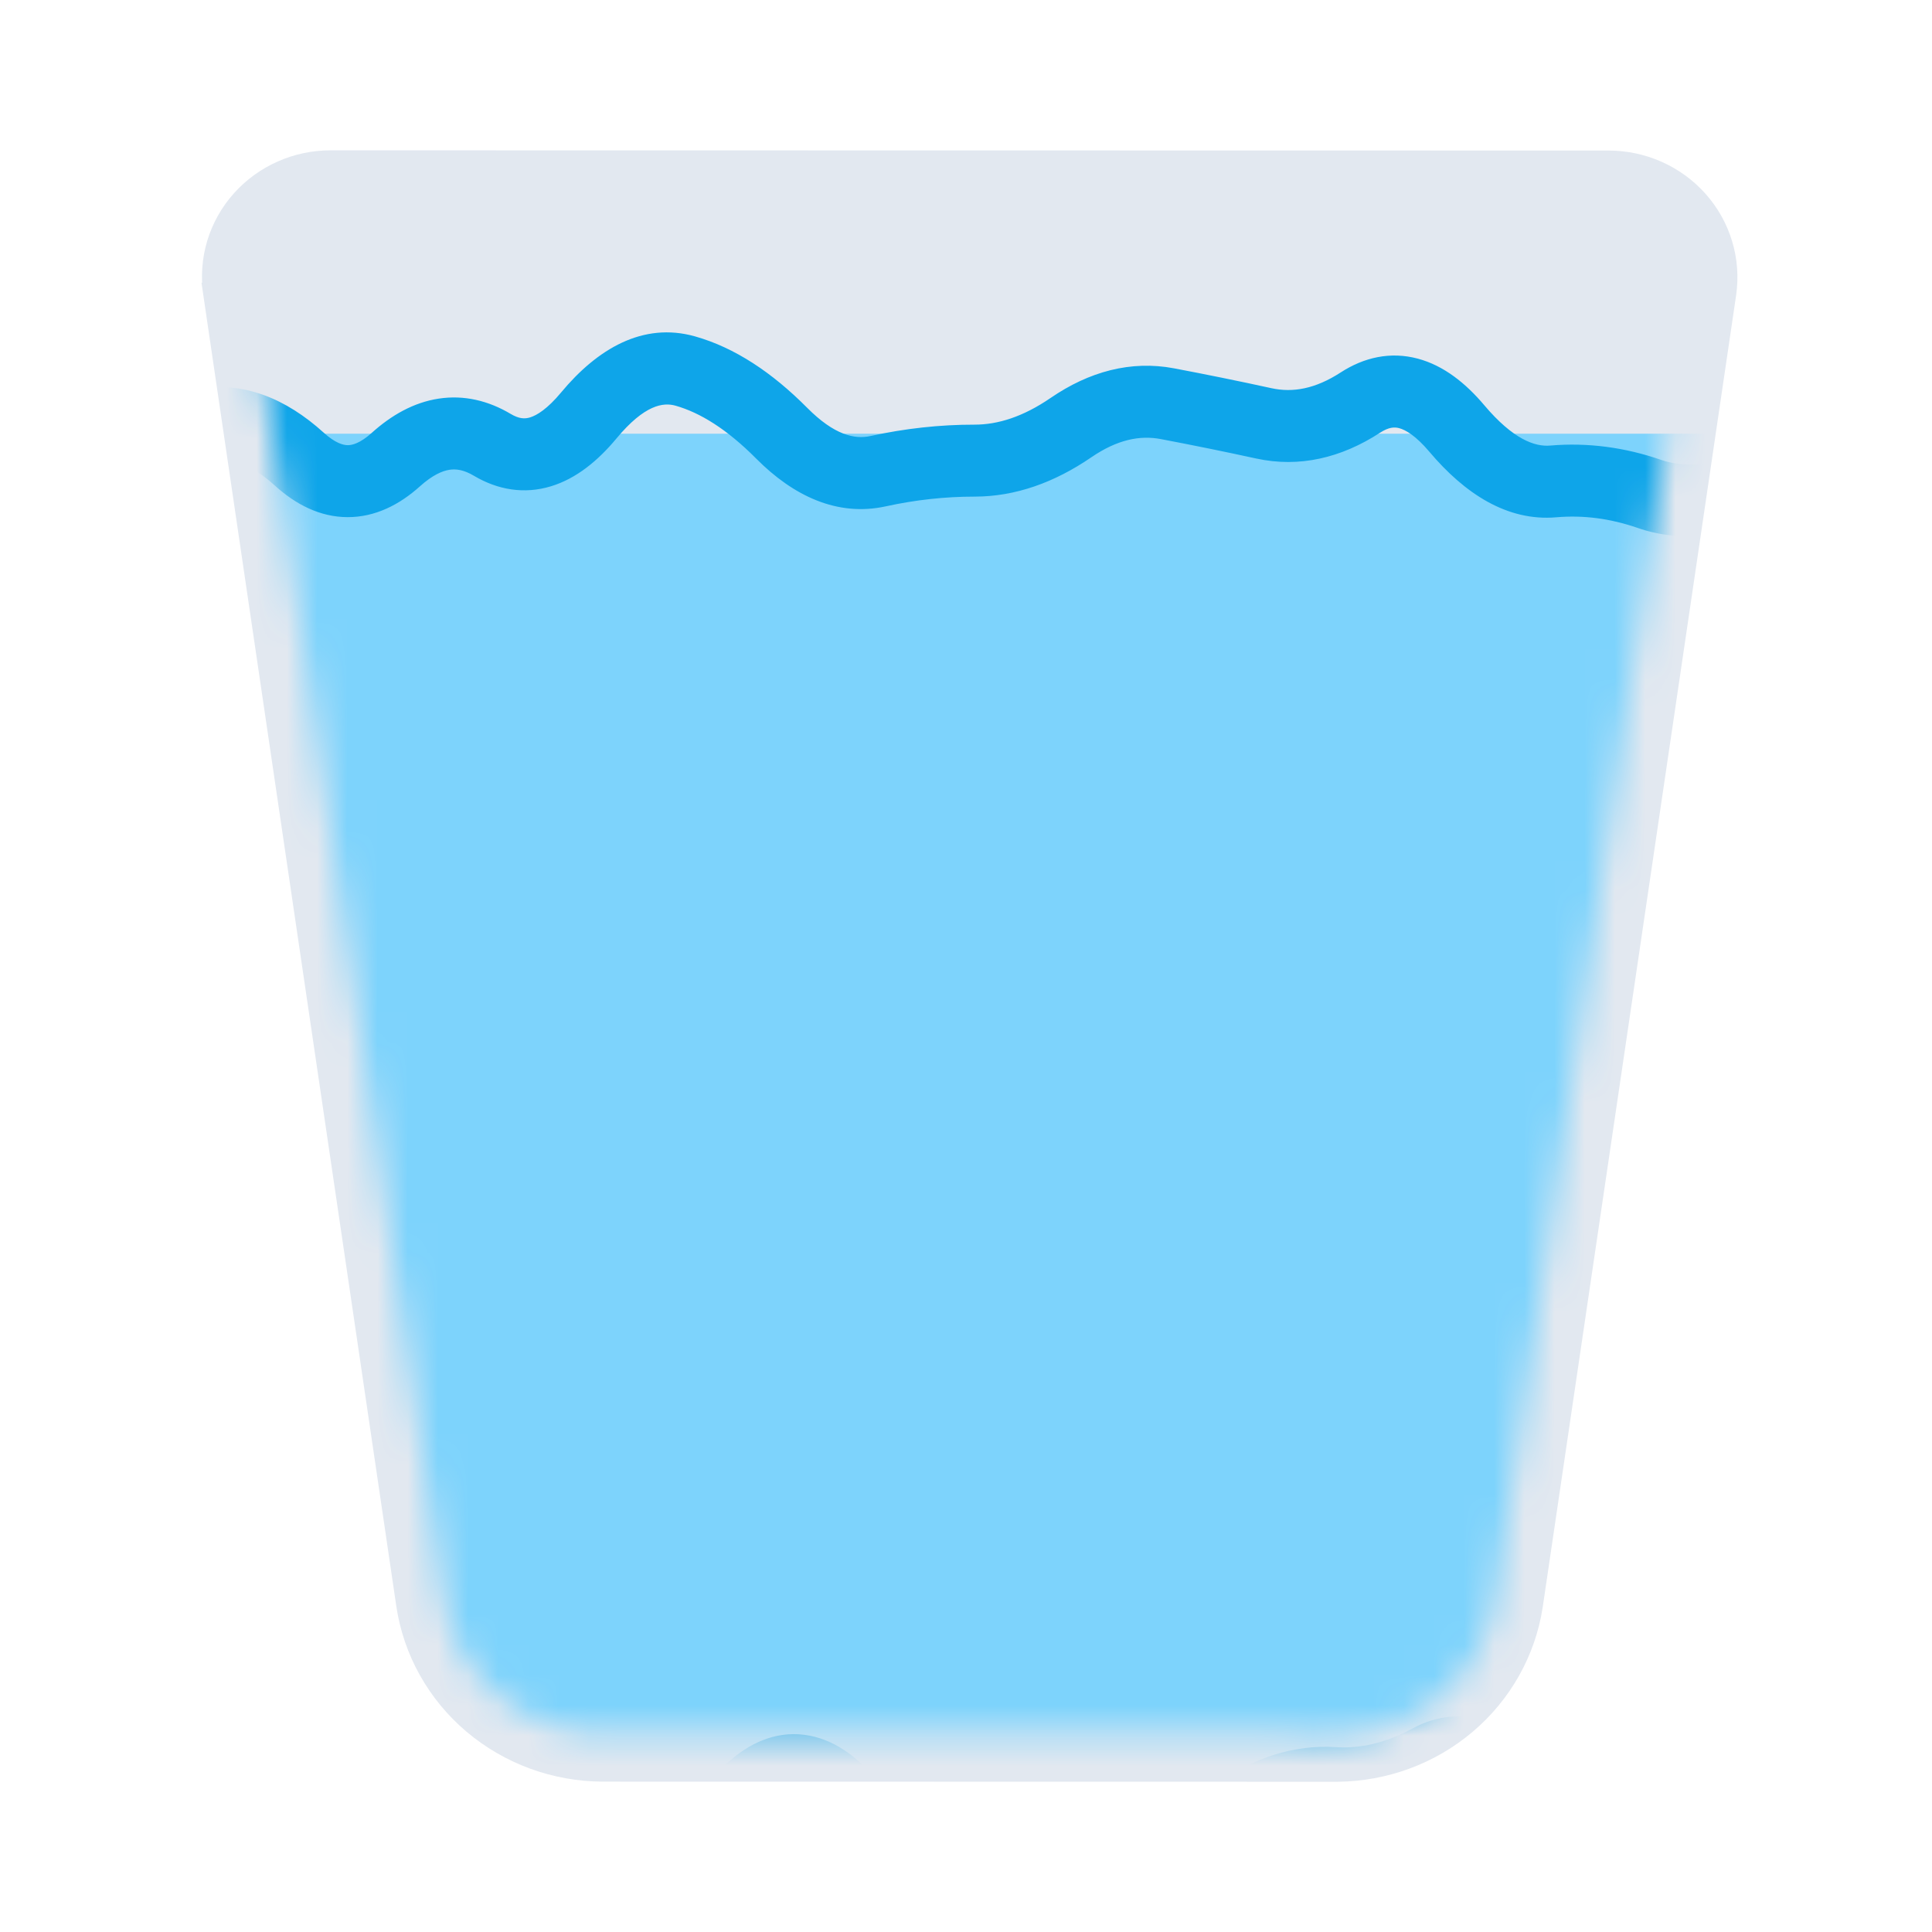
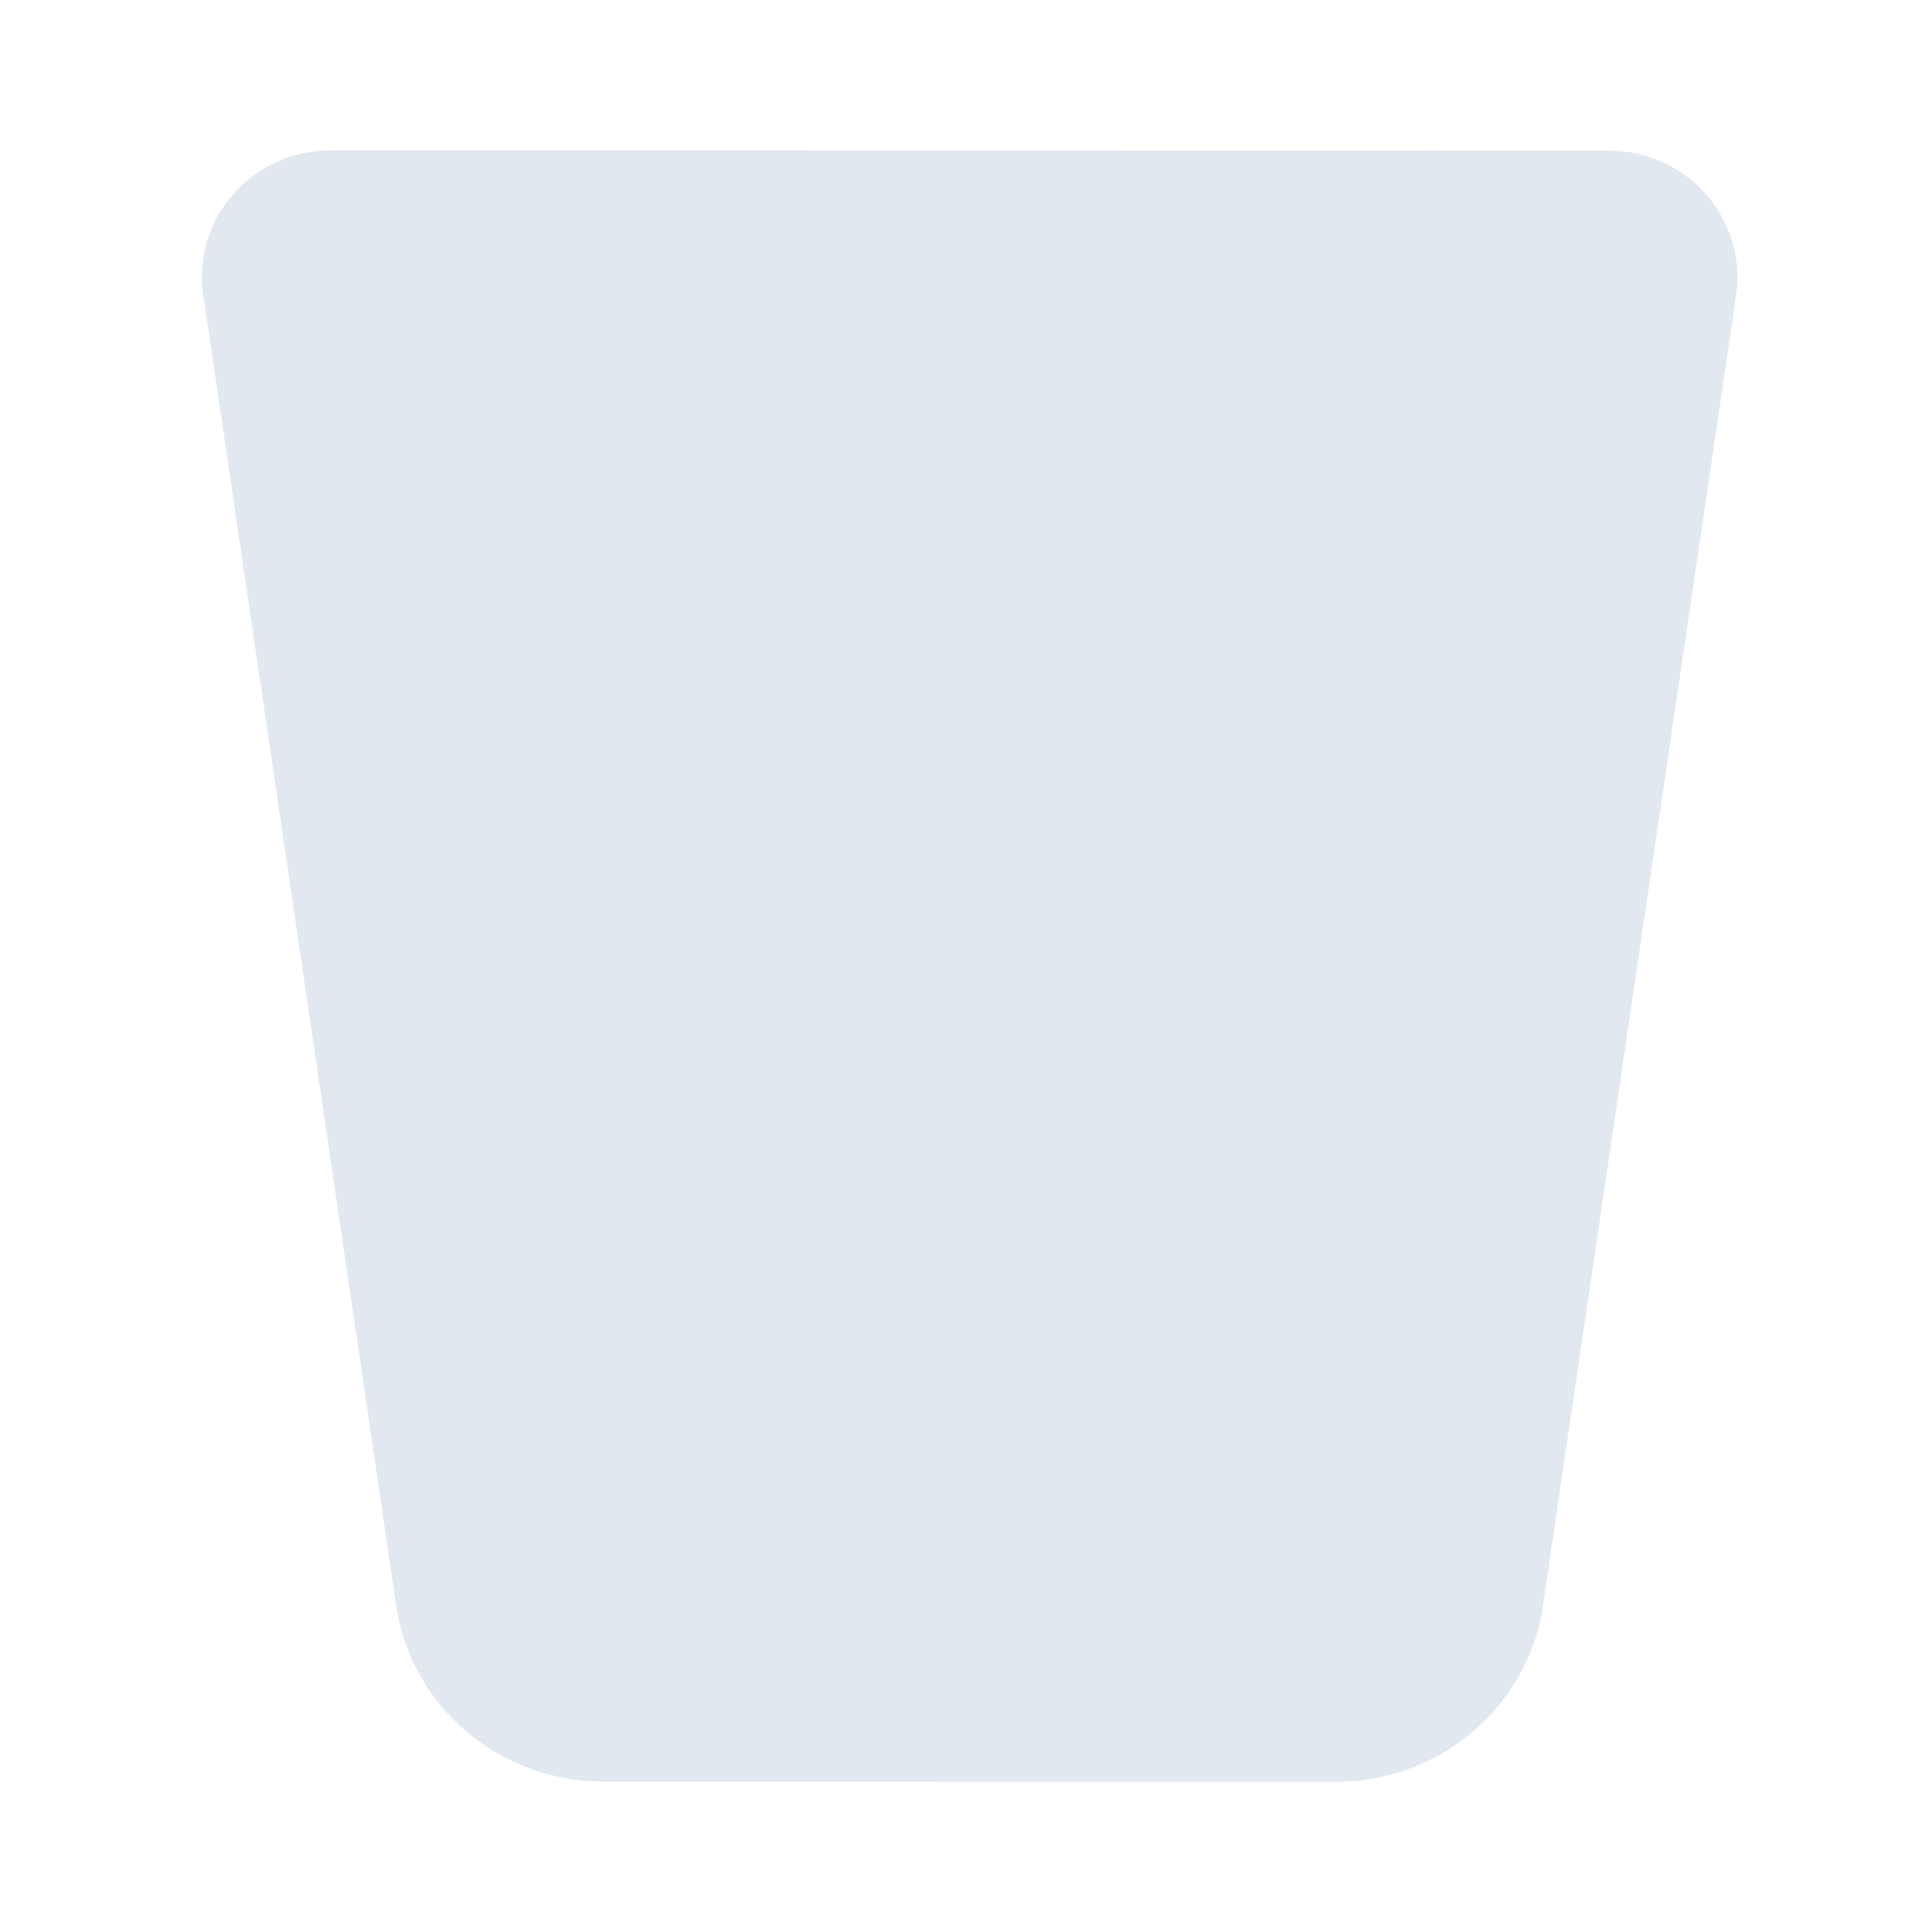
<svg xmlns="http://www.w3.org/2000/svg" fill="none" height="100%" overflow="visible" preserveAspectRatio="none" style="display: block;" viewBox="0 0 64 64" width="100%">
  <g id="Bucket icon">
    <path d="M53.289 5.782H53.291C53.785 5.783 54.273 5.887 54.723 6.087C55.173 6.288 55.576 6.58 55.903 6.947C56.23 7.313 56.473 7.746 56.615 8.214C56.758 8.683 56.795 9.177 56.725 9.662V9.664L50.317 53.13L50.316 53.136C50.096 54.548 49.367 55.834 48.266 56.765C47.165 57.696 45.762 58.213 44.31 58.228H44.301L19.97 58.224H19.967C18.5 58.218 17.081 57.7 15.969 56.759C14.856 55.818 14.125 54.515 13.914 53.086L7.521 9.656L7.522 9.655C7.45 9.17 7.485 8.677 7.626 8.207C7.768 7.737 8.011 7.303 8.339 6.936C8.667 6.569 9.071 6.276 9.523 6.076C9.974 5.876 10.463 5.774 10.957 5.775L53.289 5.782Z" fill="#E2E8F0" id="Vector" stroke="#E2E8F0" stroke-width="1.59" />
    <mask height="52" id="mask0_0_24231" maskUnits="userSpaceOnUse" style="mask-type:alpha" width="48" x="8" y="6">
-       <path d="M55.938 9.547C55.992 9.178 55.963 8.803 55.855 8.445C55.746 8.088 55.56 7.757 55.309 7.476C55.058 7.194 54.748 6.968 54.399 6.813C54.051 6.658 53.672 6.577 53.289 6.576L10.957 6.569C10.573 6.568 10.194 6.648 9.844 6.803C9.495 6.957 9.184 7.183 8.933 7.465C8.681 7.747 8.495 8.078 8.387 8.436C8.279 8.794 8.252 9.171 8.307 9.54L14.7 52.971C14.882 54.205 15.515 55.334 16.482 56.153C17.45 56.971 18.688 57.424 19.971 57.429L44.301 57.433C45.571 57.42 46.794 56.968 47.752 56.158C48.711 55.349 49.341 54.234 49.531 53.014L55.938 9.547Z" fill="#8FBFFA" id="Vector_2" />
-     </mask>
+       </mask>
    <g mask="url(#mask0_0_24231)">
      <g id="Rectangle 34624476">
        <path d="M5.127 14.367H58.589V59.909H5.127V14.367Z" fill="#7DD3FC" />
        <path d="M41.868 14.024L41.614 15.189L41.614 15.189L41.868 14.024ZM60.966 16.816L62.151 16.942L60.966 16.816ZM60.492 20.011L59.321 19.788L60.492 20.011ZM57.853 29.596L56.784 30.122L57.853 29.596ZM60.275 45.57L61.441 45.817L60.275 45.57ZM60.005 48.765L58.814 48.816L60.005 48.765ZM59.164 51.96L58.128 51.37L59.164 51.96ZM53.758 61.308L53.472 60.151L53.758 61.308ZM47.369 58.302L47.937 59.35L47.369 58.302ZM40.979 60.059L41.652 61.042L40.979 60.059ZM37.784 60.37L37.259 61.441L37.784 60.37ZM15.419 61.038L15.254 62.218L15.254 62.218L15.419 61.038ZM12.225 61.317L12.583 62.454L12.225 61.317ZM4.743 57.422L3.695 57.989L4.743 57.422ZM2.745 15.926L1.557 16.016L2.745 15.926ZM6.724 14.067L6.944 15.239C7.531 15.129 8.233 15.295 9.119 16.097L9.919 15.213L10.719 14.329C9.476 13.204 8.048 12.606 6.505 12.896L6.724 14.067ZM9.919 15.213L9.119 16.097C9.793 16.707 10.597 17.128 11.513 17.131C12.43 17.134 13.236 16.717 13.911 16.11L13.114 15.223L12.317 14.337C11.928 14.687 11.668 14.747 11.52 14.747C11.372 14.746 11.111 14.684 10.719 14.329L9.919 15.213ZM13.114 15.223L13.911 16.11C14.327 15.736 14.653 15.598 14.891 15.562C15.111 15.528 15.367 15.563 15.7 15.761L16.309 14.736L16.918 13.712C16.186 13.276 15.378 13.076 14.532 13.205C13.705 13.331 12.967 13.752 12.317 14.337L13.114 15.223ZM16.309 14.736L15.7 15.761C16.485 16.227 17.363 16.38 18.254 16.108C19.094 15.852 19.809 15.261 20.421 14.525L19.504 13.763L18.587 13.001C18.134 13.546 17.784 13.759 17.559 13.827C17.386 13.88 17.198 13.878 16.918 13.712L16.309 14.736ZM19.504 13.763L20.421 14.525C21.358 13.397 21.977 13.326 22.375 13.438L22.699 12.291L23.023 11.143C21.291 10.655 19.78 11.566 18.587 13.001L19.504 13.763ZM22.699 12.291L22.375 13.438C23.183 13.666 24.077 14.212 25.048 15.19L25.894 14.35L26.74 13.51C25.581 12.343 24.344 11.516 23.023 11.143L22.699 12.291ZM25.894 14.35L25.048 15.19C26.278 16.428 27.736 17.125 29.344 16.773L29.089 15.608L28.834 14.444C28.311 14.558 27.64 14.416 26.74 13.51L25.894 14.35ZM29.089 15.608L29.344 16.773C30.327 16.558 31.306 16.451 32.284 16.451L32.284 15.259L32.284 14.067C31.131 14.066 29.98 14.193 28.834 14.444L29.089 15.608ZM32.284 15.259L32.284 16.451C33.636 16.451 34.931 15.984 36.152 15.148L35.479 14.165L34.805 13.181C33.896 13.804 33.061 14.067 32.284 14.067L32.284 15.259ZM35.479 14.165L36.152 15.148C37.009 14.562 37.757 14.413 38.452 14.545L38.673 13.373L38.895 12.202C37.46 11.93 36.078 12.309 34.805 13.181L35.479 14.165ZM38.673 13.373L38.452 14.545C39.506 14.745 40.56 14.959 41.614 15.189L41.868 14.024L42.122 12.86C41.047 12.625 39.971 12.406 38.895 12.202L38.673 13.373ZM41.868 14.024L41.614 15.189C43.042 15.5 44.428 15.17 45.712 14.337L45.063 13.336L44.415 12.336C43.569 12.885 42.825 13.013 42.122 12.86L41.868 14.024ZM45.063 13.336L45.712 14.337C46.008 14.144 46.197 14.142 46.352 14.184C46.559 14.24 46.898 14.43 47.347 14.962L48.258 14.193L49.169 13.424C48.553 12.694 47.827 12.111 46.969 11.881C46.06 11.637 45.183 11.838 44.415 12.336L45.063 13.336ZM48.258 14.193L47.347 14.962C48.521 16.353 49.929 17.276 51.555 17.136L51.453 15.948L51.351 14.76C50.847 14.804 50.125 14.556 49.169 13.424L48.258 14.193ZM51.453 15.948L51.555 17.136C52.445 17.059 53.342 17.173 54.258 17.491L54.648 16.364L55.038 15.238C53.824 14.817 52.592 14.654 51.351 14.76L51.453 15.948ZM54.648 16.364L54.258 17.491C55.679 17.983 57.326 17.804 59.082 17.194L58.691 16.068L58.299 14.942C56.795 15.464 55.747 15.483 55.038 15.238L54.648 16.364ZM58.691 16.068L59.082 17.194C59.443 17.069 59.714 17.003 59.906 16.978C60.109 16.951 60.155 16.978 60.109 16.963C60.079 16.953 60.022 16.928 59.959 16.875C59.895 16.821 59.847 16.757 59.817 16.696C59.763 16.585 59.795 16.55 59.78 16.69L60.966 16.816L62.151 16.942C62.193 16.55 62.173 16.084 61.957 15.645C61.722 15.165 61.318 14.85 60.854 14.698C60.43 14.558 59.987 14.562 59.593 14.614C59.188 14.668 58.753 14.784 58.299 14.942L58.691 16.068ZM60.966 16.816L59.78 16.69C59.671 17.722 59.517 18.755 59.321 19.788L60.492 20.011L61.663 20.234C61.872 19.137 62.035 18.04 62.151 16.942L60.966 16.816ZM60.492 20.011L59.321 19.788C59.12 20.845 58.907 21.901 58.683 22.958L59.849 23.206L61.015 23.453C61.243 22.38 61.459 21.307 61.663 20.234L60.492 20.011ZM59.849 23.206L58.683 22.958C58.501 23.815 58.072 24.72 57.341 25.677L58.288 26.401L59.235 27.125C60.132 25.951 60.744 24.727 61.015 23.453L59.849 23.206ZM58.288 26.401L57.341 25.677C56.839 26.333 56.493 27.055 56.387 27.837C56.279 28.63 56.428 29.4 56.784 30.122L57.853 29.596L58.922 29.069C58.754 28.726 58.712 28.432 58.749 28.159C58.788 27.876 58.922 27.533 59.235 27.125L58.288 26.401ZM57.853 29.596L56.784 30.122C57.289 31.148 57.723 32.171 58.086 33.19L59.209 32.791L60.332 32.391C59.937 31.28 59.466 30.173 58.922 29.069L57.853 29.596ZM59.209 32.791L58.086 33.19C58.253 33.661 58.203 34.258 57.308 35.132L58.141 35.986L58.974 36.839C60.26 35.583 60.922 34.05 60.332 32.391L59.209 32.791ZM58.141 35.986L57.308 35.132C56.067 36.344 55.326 37.764 55.545 39.344L56.725 39.18L57.906 39.017C57.83 38.467 58.033 37.757 58.974 36.839L58.141 35.986ZM56.725 39.18L55.545 39.344C55.747 40.808 56.664 42.113 57.997 43.274L58.78 42.375L59.563 41.476C58.451 40.508 57.998 39.683 57.906 39.017L56.725 39.18ZM58.78 42.375L57.997 43.274C59.068 44.208 59.205 44.868 59.109 45.323L60.275 45.57L61.441 45.817C61.796 44.142 60.937 42.673 59.563 41.476L58.78 42.375ZM60.275 45.57L59.109 45.323C58.863 46.484 58.764 47.649 58.814 48.816L60.005 48.765L61.196 48.714C61.155 47.751 61.236 46.786 61.441 45.817L60.275 45.57ZM60.005 48.765L58.814 48.816C58.849 49.625 58.641 50.47 58.128 51.37L59.164 51.96L60.2 52.55C60.9 51.32 61.253 50.035 61.196 48.714L60.005 48.765ZM59.164 51.96L58.128 51.37C57.371 52.7 57.184 54.116 57.66 55.534L58.79 55.155L59.92 54.776C59.682 54.064 59.745 53.35 60.2 52.55L59.164 51.96ZM58.79 55.155L57.66 55.534C57.939 56.367 57.995 57.349 57.768 58.514L58.938 58.742L60.108 58.97C60.398 57.482 60.355 56.073 59.92 54.776L58.79 55.155ZM58.938 58.742L57.768 58.514C57.665 59.041 57.507 59.306 57.386 59.434C57.288 59.536 57.153 59.617 56.886 59.632L56.953 60.822L57.021 62.012C57.818 61.967 58.547 61.671 59.111 61.08C59.651 60.514 59.953 59.769 60.108 58.97L58.938 58.742ZM56.953 60.822L56.886 59.632C55.745 59.697 54.607 59.87 53.472 60.151L53.758 61.308L54.045 62.465C55.04 62.219 56.032 62.069 57.021 62.012L56.953 60.822ZM53.758 61.308L53.472 60.151C53.125 60.237 52.494 60.158 51.518 58.855L50.563 59.569L49.609 60.284C50.763 61.826 52.262 62.907 54.045 62.465L53.758 61.308ZM50.563 59.569L51.518 58.855C50.92 58.057 50.226 57.403 49.406 57.078C48.524 56.728 47.623 56.808 46.8 57.254L47.369 58.302L47.937 59.35C48.179 59.218 48.343 59.221 48.526 59.294C48.771 59.391 49.142 59.66 49.609 60.284L50.563 59.569ZM47.369 58.302L46.8 57.254C45.905 57.74 45.062 57.929 44.25 57.877L44.174 59.066L44.097 60.256C45.416 60.341 46.702 60.02 47.937 59.35L47.369 58.302ZM44.174 59.066L44.25 57.877C42.867 57.788 41.542 58.227 40.305 59.075L40.979 60.059L41.652 61.042C42.545 60.431 43.351 60.209 44.097 60.256L44.174 59.066ZM40.979 60.059L40.305 59.075C39.556 59.588 38.947 59.613 38.308 59.3L37.784 60.37L37.259 61.441C38.75 62.171 40.271 61.988 41.652 61.042L40.979 60.059ZM37.784 60.37L38.308 59.3C37.587 58.946 36.818 58.799 36.027 58.905C35.246 59.011 34.525 59.353 33.868 59.852L34.589 60.801L35.31 61.75C35.718 61.44 36.062 61.306 36.346 61.268C36.62 61.231 36.916 61.273 37.259 61.441L37.784 60.37ZM34.589 60.801L33.868 59.852C32.972 60.532 32.185 60.765 31.474 60.717L31.394 61.906L31.314 63.096C32.733 63.191 34.076 62.688 35.31 61.75L34.589 60.801ZM31.394 61.906L31.474 60.717C30.894 60.678 30.104 60.28 29.128 59.068L28.199 59.816L27.271 60.563C28.424 61.995 29.765 62.991 31.314 63.096L31.394 61.906ZM28.199 59.816L29.128 59.068C28.513 58.305 27.757 57.679 26.831 57.498C25.844 57.304 24.955 57.667 24.232 58.281L25.004 59.19L25.776 60.098C26.118 59.807 26.294 59.822 26.372 59.838C26.511 59.865 26.82 60.004 27.271 60.563L28.199 59.816ZM25.004 59.19L24.232 58.281C23.342 59.038 22.601 59.241 21.962 59.158L21.809 60.34L21.656 61.523C23.148 61.715 24.537 61.151 25.776 60.098L25.004 59.19ZM21.809 60.34L21.962 59.158C20.702 58.995 19.449 59.139 18.218 59.573L18.614 60.698L19.011 61.822C19.909 61.505 20.786 61.41 21.656 61.523L21.809 60.34ZM18.614 60.698L18.218 59.573C17.323 59.889 16.451 59.978 15.585 59.857L15.419 61.038L15.254 62.218C16.518 62.395 17.775 62.258 19.011 61.822L18.614 60.698ZM15.419 61.038L15.585 59.857C14.337 59.682 13.094 59.793 11.866 60.181L12.225 61.317L12.583 62.454C13.486 62.17 14.372 62.094 15.254 62.218L15.419 61.038ZM12.225 61.317L11.866 60.181C10.864 60.497 9.866 60.721 8.871 60.854L9.03 62.036L9.188 63.217C10.324 63.065 11.455 62.81 12.583 62.454L12.225 61.317ZM9.03 62.036L8.871 60.854C8.561 60.896 8.351 60.844 8.184 60.752C8.005 60.652 7.785 60.45 7.557 60.048L6.519 60.635L5.482 61.221C5.863 61.896 6.365 62.467 7.022 62.834C7.693 63.208 8.433 63.319 9.188 63.217L9.03 62.036ZM6.519 60.635L7.557 60.048C6.952 58.978 6.364 57.913 5.792 56.855L4.743 57.422L3.695 57.989C4.274 59.06 4.869 60.138 5.482 61.221L6.519 60.635ZM4.743 57.422L5.792 56.855C5.334 56.008 5.222 55.228 5.379 54.47L4.212 54.227L3.045 53.984C2.76 55.356 3.001 56.706 3.695 57.989L4.743 57.422ZM4.212 54.227L5.379 54.47C5.63 53.267 5.663 52.059 5.479 50.852L4.3 51.032L3.122 51.212C3.263 52.135 3.238 53.057 3.045 53.984L4.212 54.227ZM4.3 51.032L5.479 50.852C5.309 49.741 5.073 48.632 4.773 47.525L3.623 47.837L2.472 48.149C2.749 49.172 2.966 50.193 3.122 51.212L4.3 51.032ZM3.623 47.837L4.773 47.525C4.646 47.056 4.745 46.419 5.716 45.514L4.903 44.642L4.09 43.77C2.776 44.995 2.022 46.488 2.472 48.149L3.623 47.837ZM4.903 44.642L5.716 45.514C6.969 44.346 7.821 43.051 8.032 41.622L6.853 41.447L5.673 41.273C5.57 41.973 5.121 42.809 4.09 43.77L4.903 44.642ZM6.853 41.447L8.032 41.622C8.22 40.352 8.082 39.089 7.636 37.849L6.514 38.252L5.392 38.656C5.712 39.546 5.801 40.413 5.673 41.273L6.853 41.447ZM6.514 38.252L7.636 37.849C7.217 36.686 6.633 35.538 5.892 34.405L4.895 35.057L3.897 35.71C4.548 36.706 5.044 37.689 5.392 38.656L6.514 38.252ZM4.895 35.057L5.892 34.405C5.236 33.401 4.72 32.409 4.336 31.429L3.226 31.863L2.116 32.297C2.565 33.446 3.161 34.584 3.897 35.71L4.895 35.057ZM3.226 31.863L4.336 31.429C4.27 31.26 4.265 31.104 4.406 30.858C4.578 30.559 4.964 30.151 5.707 29.667L5.057 28.668L4.407 27.668C3.514 28.249 2.776 28.907 2.338 29.672C1.868 30.491 1.766 31.401 2.116 32.297L3.226 31.863ZM5.057 28.668L5.707 29.667C6.598 29.088 7.411 28.323 7.613 27.301C7.837 26.168 7.232 25.239 6.474 24.576L5.689 25.473L4.904 26.369C5.127 26.566 5.221 26.706 5.255 26.78C5.271 26.814 5.274 26.831 5.274 26.833C5.274 26.834 5.275 26.834 5.274 26.839C5.265 26.882 5.154 27.183 4.407 27.668L5.057 28.668ZM5.689 25.473L6.474 24.576C5.961 24.126 5.736 23.765 5.654 23.509C5.584 23.292 5.59 23.081 5.725 22.808L4.658 22.278L3.59 21.748C3.197 22.54 3.111 23.393 3.385 24.241C3.646 25.051 4.201 25.755 4.904 26.369L5.689 25.473ZM4.658 22.278L5.725 22.808C6.087 22.078 6.232 21.297 6.106 20.496C5.983 19.707 5.611 18.985 5.083 18.333L4.157 19.083L3.23 19.833C3.564 20.246 3.707 20.589 3.751 20.865C3.792 21.129 3.756 21.413 3.59 21.748L4.658 22.278ZM4.157 19.083L5.083 18.333C4.326 17.398 3.989 16.569 3.934 15.837L2.745 15.926L1.557 16.016C1.658 17.363 2.263 18.638 3.23 19.833L4.157 19.083ZM2.745 15.926L3.934 15.837C3.92 15.651 3.93 15.534 3.943 15.469C3.955 15.406 3.964 15.416 3.934 15.457C3.919 15.478 3.899 15.5 3.873 15.52C3.848 15.54 3.825 15.553 3.808 15.56C3.777 15.573 3.789 15.559 3.877 15.559V14.367V13.175C3.204 13.175 2.482 13.399 2.005 14.057C1.574 14.65 1.509 15.379 1.557 16.016L2.745 15.926ZM3.877 14.367V15.559C4.802 15.559 5.827 15.449 6.944 15.239L6.724 14.067L6.505 12.896C5.492 13.086 4.619 13.175 3.877 13.175V14.367Z" fill="#0EA5E9" />
      </g>
    </g>
  </g>
</svg>